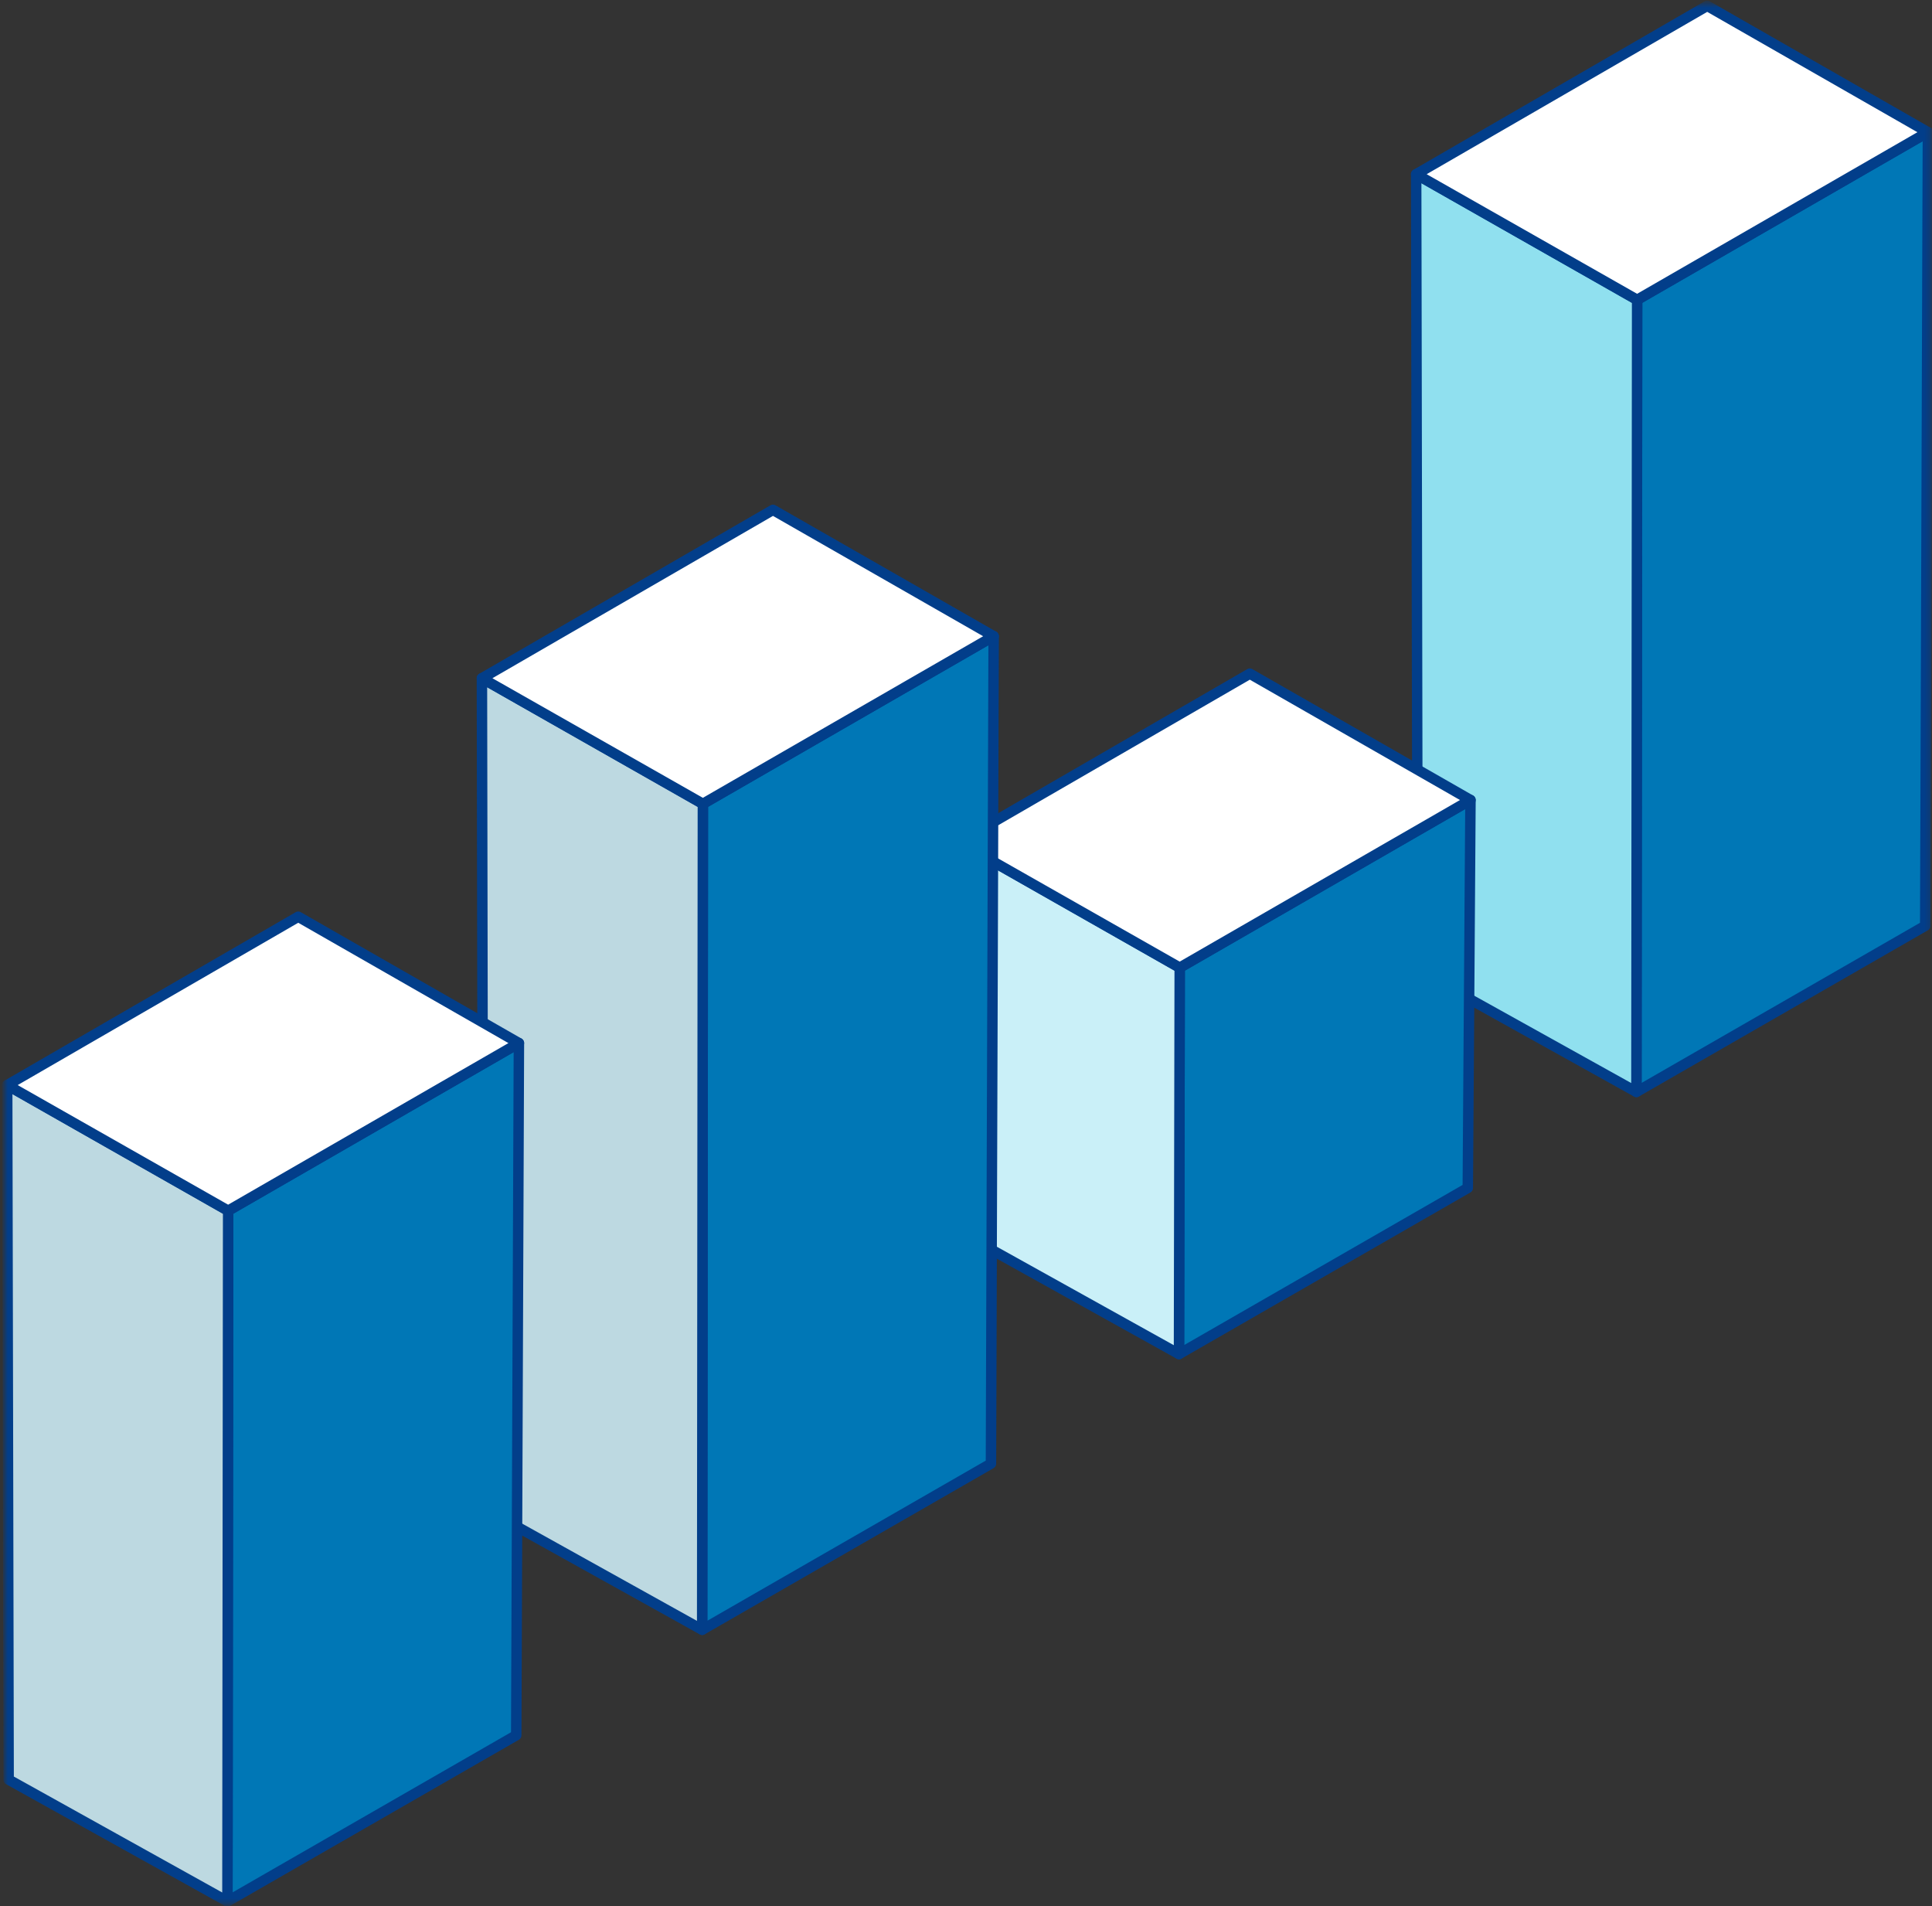
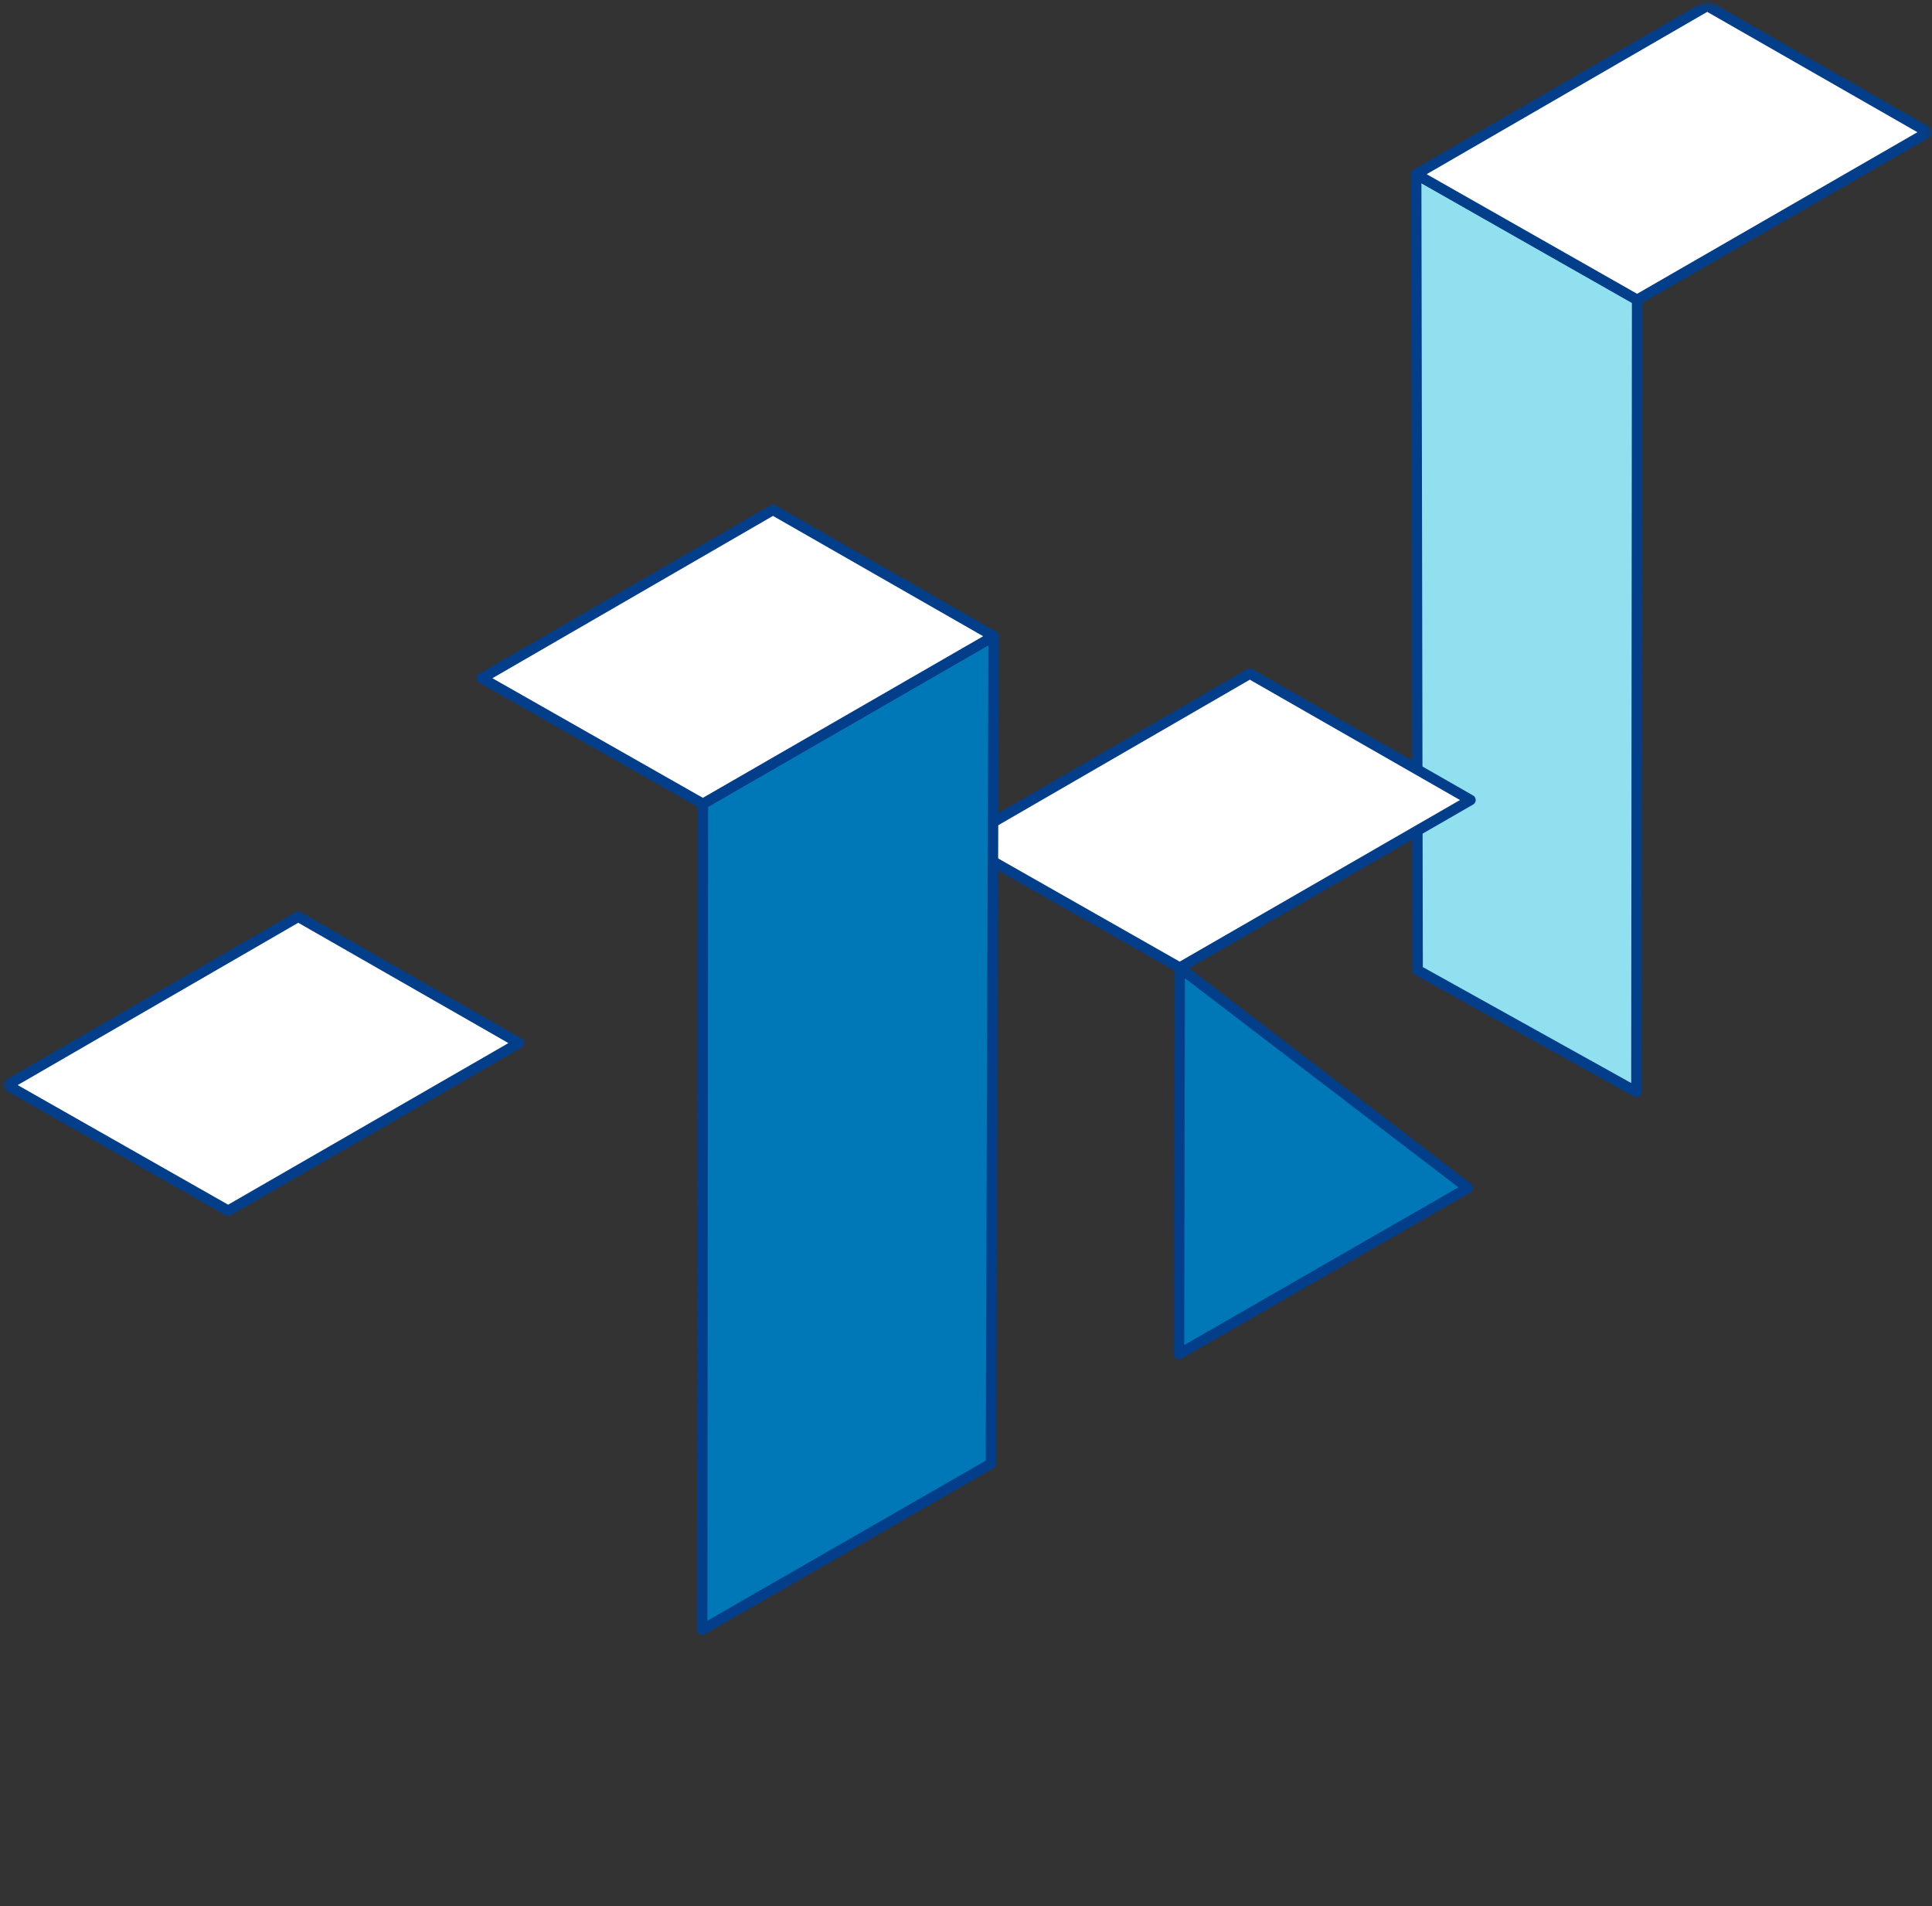
<svg xmlns="http://www.w3.org/2000/svg" width="370" height="365" viewBox="0 0 370 365" fill="none">
  <rect x="0" y="0" width="370" height="365" fill="#333333" stroke="none" />
  <g clip-path="url(#clip0_45_222)">
    <mask id="mask0_45_222" style="mask-type:luminance" maskUnits="userSpaceOnUse" x="0" y="0" width="370" height="365">
      <path d="M369.796 0.601H0.796V364.601H369.796V0.601Z" fill="white" />
    </mask>
    <g mask="url(#mask0_45_222)">
-       <path d="M313.529 57.41L313.393 209.083L368.699 177.277L369.214 25.314L313.529 57.41Z" fill="#0077B6" stroke="#023E8A" stroke-width="2" stroke-miterlimit="10" stroke-linecap="round" stroke-linejoin="round" />
      <path d="M271.214 33.363L271.49 185.77L313.393 209.083L313.529 57.41L271.214 33.363Z" fill="#90E0EF" stroke="#023E8A" stroke-width="2" stroke-miterlimit="10" stroke-linecap="round" stroke-linejoin="round" />
      <path d="M326.95 1.121L271.214 33.363L313.529 57.41L369.213 25.314L326.95 1.121Z" fill="white" stroke="#023E8A" stroke-width="2" stroke-miterlimit="10" stroke-linecap="round" stroke-linejoin="round" />
-       <path d="M225.928 185.286L225.792 259.279L281.098 227.473L281.613 153.19L225.928 185.286Z" fill="#0077B6" stroke="#023E8A" stroke-width="2" stroke-miterlimit="10" stroke-linecap="round" stroke-linejoin="round" />
-       <path d="M183.613 161.24L183.889 235.967L225.792 259.28L225.928 185.286L183.613 161.24Z" fill="#CAF0F8" stroke="#023E8A" stroke-width="2" stroke-miterlimit="10" stroke-linecap="round" stroke-linejoin="round" />
+       <path d="M225.928 185.286L225.792 259.279L281.098 227.473L225.928 185.286Z" fill="#0077B6" stroke="#023E8A" stroke-width="2" stroke-miterlimit="10" stroke-linecap="round" stroke-linejoin="round" />
      <path d="M239.35 128.997L183.613 161.239L225.928 185.286L281.613 153.19L239.35 128.997Z" fill="white" stroke="#023E8A" stroke-width="2" stroke-miterlimit="10" stroke-linecap="round" stroke-linejoin="round" />
      <path d="M134.61 153.923L134.474 312.069L189.78 280.262L190.295 121.826L134.61 153.923Z" fill="#0077B6" stroke="#023E8A" stroke-width="2" stroke-miterlimit="10" stroke-linecap="round" stroke-linejoin="round" />
-       <path d="M92.295 129.876L92.57 288.756L134.473 312.069L134.61 153.923L92.295 129.876Z" fill="#BDD9E1" stroke="#023E8A" stroke-width="2" stroke-miterlimit="10" stroke-linecap="round" stroke-linejoin="round" />
      <path d="M148.031 97.634L92.295 129.876L134.61 153.923L190.295 121.826L148.031 97.634Z" fill="white" stroke="#023E8A" stroke-width="2" stroke-miterlimit="10" stroke-linecap="round" stroke-linejoin="round" />
-       <path d="M43.693 231.829L43.557 364.082L98.863 332.276L99.377 199.733L43.693 231.829Z" fill="#0077B6" stroke="#023E8A" stroke-width="2" stroke-miterlimit="10" stroke-linecap="round" stroke-linejoin="round" />
-       <path d="M1.378 207.782L1.654 340.769L43.556 364.082L43.693 231.829L1.378 207.782Z" fill="#BDD9E1" stroke="#023E8A" stroke-width="2" stroke-miterlimit="10" stroke-linecap="round" stroke-linejoin="round" />
      <path d="M57.114 175.54L1.378 207.782L43.693 231.829L99.377 199.733L57.114 175.54Z" fill="white" stroke="#023E8A" stroke-width="2" stroke-miterlimit="10" stroke-linecap="round" stroke-linejoin="round" />
    </g>
  </g>
  <defs>
    <clipPath id="clip0_45_222">
      <rect width="370" height="365" fill="white" />
    </clipPath>
  </defs>
</svg>